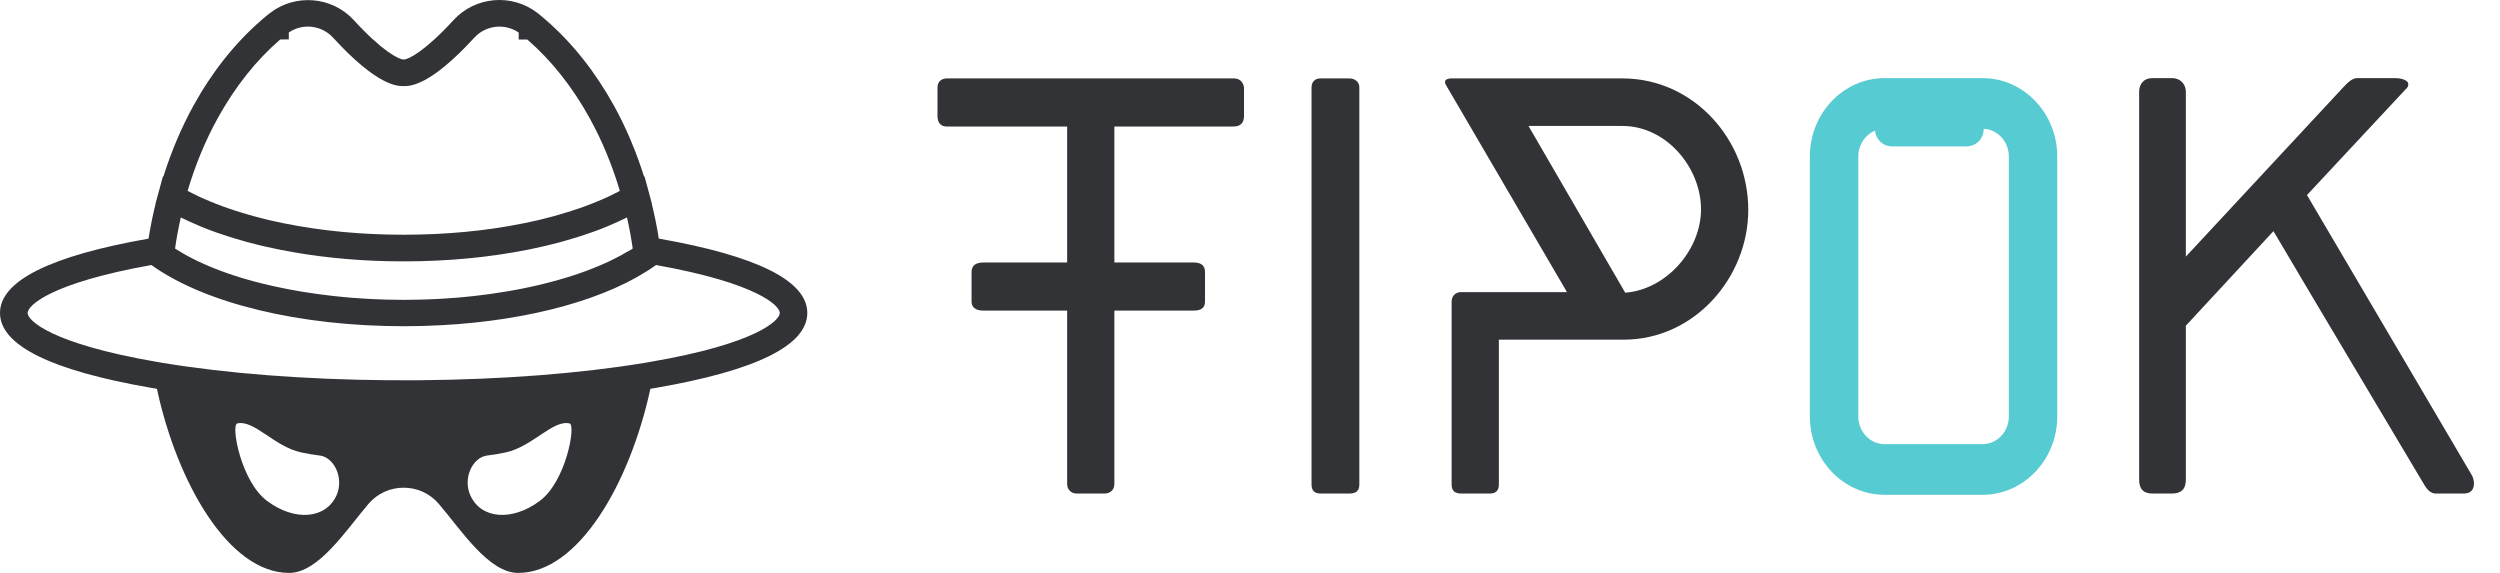
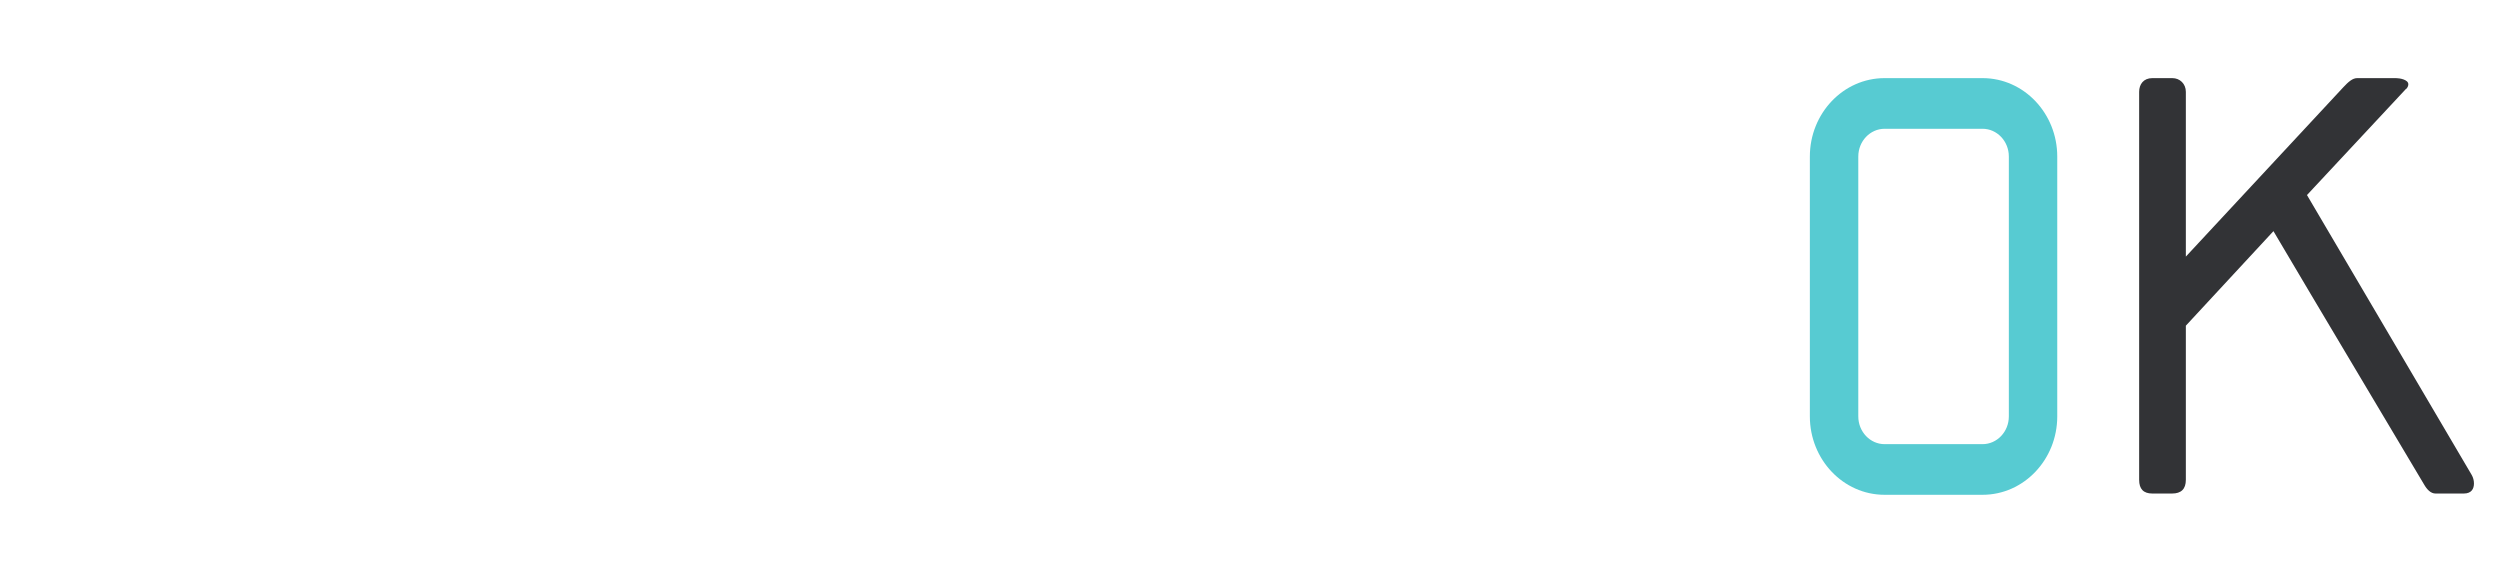
<svg xmlns="http://www.w3.org/2000/svg" width="192" height="44" viewBox="0 0 192 44" fill="none">
-   <path d="M50.596 18.324C50.453 17.41 50.267 16.503 50.046 15.607L50.055 15.6L49.861 14.88C49.861 14.88 49.861 14.88 49.861 14.876L49.495 13.534L49.462 13.554C48.856 11.643 48.094 9.826 47.167 8.141C45.727 5.531 43.969 3.315 41.941 1.55L41.574 1.237C41.553 1.217 41.526 1.201 41.505 1.181L41.281 0.993H41.273C39.316 -0.515 36.505 -0.284 34.832 1.542C32.635 3.941 31.364 4.572 31 4.572C30.636 4.572 29.361 3.937 27.168 1.542C25.499 -0.275 22.688 -0.507 20.732 1.002L20.499 1.188C20.478 1.208 20.452 1.225 20.431 1.245L20.063 1.55V1.558C18.034 3.319 16.277 5.535 14.838 8.15C13.915 9.833 13.152 11.651 12.546 13.563L12.513 13.543L12.149 14.884V14.888L11.95 15.604L11.957 15.612C11.738 16.507 11.551 17.414 11.407 18.328C3.841 19.657 0 21.578 0 24.037C0 26.522 3.921 28.458 11.644 29.792L12.051 29.86C13.613 37.099 17.569 44 22.205 44C24.465 44 26.566 40.73 28.303 38.693C29.713 37.042 32.288 37.042 33.697 38.693C35.438 40.73 37.533 44 39.795 44C44.432 44 48.382 37.099 49.949 29.86L50.352 29.792C58.084 28.458 62 26.522 62 24.037C62.004 21.573 58.163 19.654 50.596 18.324ZM48.107 19.369C47.967 19.451 47.827 19.532 47.684 19.614C47.56 19.682 47.429 19.748 47.302 19.812C47.154 19.89 47.001 19.968 46.846 20.04C46.709 20.106 46.57 20.166 46.43 20.231C46.269 20.304 46.108 20.374 45.943 20.442C45.798 20.503 45.651 20.564 45.498 20.621C45.329 20.687 45.155 20.755 44.982 20.821C44.829 20.878 44.673 20.934 44.512 20.988C44.329 21.049 44.148 21.109 43.965 21.17C43.805 21.224 43.64 21.276 43.474 21.325C43.284 21.383 43.093 21.439 42.899 21.492C42.729 21.541 42.56 21.59 42.387 21.634C42.188 21.687 41.988 21.736 41.786 21.789C41.607 21.834 41.433 21.875 41.25 21.919C41.044 21.968 40.837 22.013 40.625 22.057C40.442 22.093 40.261 22.134 40.078 22.171C39.862 22.211 39.647 22.252 39.425 22.293C39.24 22.326 39.054 22.362 38.867 22.39C38.644 22.427 38.414 22.464 38.19 22.496C38.004 22.524 37.813 22.553 37.623 22.582C37.39 22.614 37.148 22.642 36.911 22.671C36.725 22.696 36.535 22.721 36.348 22.74C36.102 22.769 35.852 22.789 35.607 22.814C35.42 22.83 35.234 22.85 35.048 22.866C34.785 22.887 34.523 22.903 34.255 22.919C34.079 22.932 33.901 22.944 33.718 22.955C33.422 22.972 33.126 22.98 32.829 22.993C32.677 22.996 32.525 23.005 32.371 23.009C31.918 23.021 31.466 23.029 31.013 23.029C30.559 23.029 30.102 23.021 29.653 23.009C29.5 23.005 29.348 22.996 29.196 22.993C28.899 22.98 28.603 22.972 28.307 22.955C28.129 22.948 27.951 22.932 27.769 22.919C27.507 22.903 27.239 22.887 26.978 22.866C26.786 22.85 26.6 22.83 26.414 22.814C26.169 22.789 25.919 22.769 25.677 22.74C25.482 22.721 25.292 22.696 25.101 22.671C24.869 22.642 24.636 22.614 24.402 22.582C24.207 22.553 24.013 22.524 23.822 22.496C23.602 22.464 23.378 22.431 23.162 22.395C22.967 22.362 22.777 22.326 22.582 22.293C22.371 22.256 22.159 22.216 21.951 22.175C21.756 22.138 21.57 22.098 21.379 22.057C21.181 22.016 20.976 21.972 20.782 21.927C20.591 21.882 20.405 21.837 20.22 21.793C20.028 21.744 19.838 21.699 19.652 21.651C19.466 21.601 19.283 21.549 19.102 21.5C18.919 21.447 18.741 21.399 18.567 21.345C18.39 21.293 18.212 21.236 18.039 21.179C17.869 21.122 17.7 21.07 17.531 21.008C17.36 20.947 17.191 20.89 17.022 20.825C16.862 20.764 16.7 20.703 16.543 20.642C16.383 20.578 16.221 20.512 16.061 20.447C15.909 20.381 15.761 20.317 15.613 20.252C15.46 20.183 15.307 20.113 15.163 20.045C15.019 19.975 14.88 19.906 14.74 19.832C14.601 19.764 14.465 19.691 14.329 19.617C14.19 19.54 14.058 19.462 13.927 19.385C13.804 19.312 13.677 19.239 13.563 19.165C13.521 19.142 13.483 19.113 13.444 19.088C13.558 18.288 13.706 17.491 13.884 16.702C14.003 16.759 14.126 16.816 14.249 16.872C14.35 16.922 14.448 16.97 14.549 17.015C14.799 17.128 15.054 17.238 15.312 17.348C15.371 17.373 15.43 17.401 15.489 17.425C15.811 17.555 16.146 17.686 16.489 17.807C16.578 17.84 16.67 17.868 16.759 17.902C17.014 17.991 17.273 18.076 17.539 18.161C17.666 18.202 17.792 18.239 17.919 18.279C18.161 18.353 18.402 18.426 18.652 18.495C18.788 18.532 18.924 18.573 19.059 18.609C19.321 18.678 19.584 18.747 19.855 18.812C19.978 18.841 20.096 18.873 20.223 18.902C20.617 18.991 21.011 19.081 21.417 19.162L21.528 19.183C24.118 19.698 26.889 19.995 29.776 20.061C30.188 20.068 30.601 20.073 31.021 20.073C34.358 20.073 37.547 19.772 40.506 19.183L40.621 19.162C41.027 19.081 41.422 18.995 41.814 18.902C41.938 18.873 42.061 18.841 42.182 18.812C42.45 18.747 42.716 18.682 42.979 18.609C43.114 18.573 43.251 18.535 43.385 18.495C43.632 18.426 43.877 18.353 44.117 18.279C44.244 18.239 44.372 18.202 44.499 18.161C44.762 18.076 45.024 17.991 45.278 17.902C45.367 17.868 45.461 17.84 45.55 17.807C45.893 17.686 46.224 17.56 46.548 17.425C46.609 17.401 46.667 17.373 46.726 17.348C46.984 17.238 47.242 17.128 47.489 17.015C47.59 16.966 47.692 16.922 47.789 16.872C47.912 16.816 48.035 16.759 48.153 16.702C48.332 17.491 48.48 18.288 48.593 19.088C48.551 19.113 48.513 19.142 48.471 19.17C48.344 19.231 48.225 19.3 48.107 19.369ZM16.709 9.098C18.043 6.678 19.661 4.641 21.519 3.031L22.18 3.027V2.494C23.242 1.77 24.698 1.929 25.58 2.893C28.988 6.613 30.505 6.613 31.004 6.613C31.504 6.613 33.016 6.613 36.428 2.893C37.31 1.929 38.771 1.77 39.833 2.498L39.837 3.034H40.494C42.352 4.641 43.969 6.682 45.299 9.098C46.245 10.817 47.019 12.684 47.602 14.656C47.581 14.668 47.56 14.681 47.539 14.693C47.447 14.742 47.348 14.79 47.252 14.84C47.083 14.924 46.909 15.014 46.73 15.096C46.62 15.148 46.503 15.197 46.388 15.25C46.214 15.328 46.041 15.405 45.858 15.478C45.736 15.53 45.608 15.58 45.482 15.628C45.299 15.702 45.117 15.77 44.932 15.84C44.8 15.888 44.664 15.938 44.533 15.982C44.343 16.047 44.148 16.112 43.948 16.177C43.813 16.222 43.673 16.267 43.533 16.307C43.326 16.373 43.114 16.433 42.903 16.494C42.767 16.535 42.631 16.571 42.492 16.612C42.255 16.677 42.009 16.738 41.768 16.799C41.649 16.827 41.532 16.861 41.408 16.889C41.039 16.974 40.663 17.06 40.282 17.137L40.163 17.158C37.317 17.734 34.234 18.027 31.004 18.027C27.774 18.027 24.695 17.734 21.845 17.158L21.731 17.137C21.35 17.06 20.973 16.974 20.605 16.889C20.481 16.861 20.363 16.827 20.244 16.799C19.999 16.738 19.758 16.677 19.52 16.612C19.381 16.575 19.245 16.535 19.11 16.494C18.898 16.433 18.686 16.373 18.478 16.307C18.339 16.262 18.203 16.217 18.064 16.177C17.865 16.112 17.67 16.047 17.48 15.982C17.344 15.933 17.212 15.888 17.081 15.84C16.895 15.77 16.712 15.702 16.531 15.628C16.404 15.58 16.277 15.527 16.154 15.478C15.977 15.405 15.798 15.328 15.625 15.25C15.51 15.197 15.396 15.148 15.282 15.096C15.104 15.01 14.93 14.924 14.761 14.84C14.664 14.79 14.566 14.742 14.474 14.693C14.452 14.681 14.431 14.668 14.41 14.656C14.993 12.684 15.765 10.813 16.709 9.098ZM25.856 38.018C25.851 38.026 25.846 38.034 25.842 38.043C25.025 39.864 22.636 40.055 20.516 38.474C18.492 36.968 17.724 32.634 18.22 32.52C19.504 32.219 21.065 34.289 23.107 34.741C23.595 34.846 24.073 34.927 24.534 34.981C25.682 35.115 26.418 36.725 25.856 38.018ZM41.45 38.474C39.325 40.055 36.936 39.864 36.124 38.043C36.119 38.034 36.115 38.026 36.111 38.018C35.544 36.725 36.284 35.115 37.432 34.981C37.893 34.927 38.372 34.85 38.859 34.741C40.904 34.289 42.467 32.219 43.746 32.52C44.241 32.638 43.474 36.973 41.45 38.474ZM49.974 27.787L49.479 27.872C44.559 28.685 38.609 29.145 32.271 29.202C31.851 29.206 31.432 29.206 31.008 29.206C30.576 29.189 30.157 29.206 29.734 29.202C23.395 29.145 17.445 28.685 12.534 27.876L12.03 27.79C3.904 26.388 2.121 24.606 2.121 24.037C2.121 23.476 3.844 21.744 11.623 20.354L11.666 20.382C15.773 23.306 23 25.054 31.004 25.054C32.003 25.054 32.994 25.025 33.964 24.973C40.765 24.599 46.747 22.944 50.342 20.382C50.342 20.382 50.342 20.382 50.346 20.382C50.352 20.378 50.352 20.378 50.356 20.374L50.384 20.354C58.163 21.744 59.888 23.476 59.888 24.037C59.888 24.603 58.108 26.388 49.974 27.787Z" fill="#323336" />
-   <path d="M72.717 6.022C72.296 6.022 72 6.28 72 6.709V8.901C72 9.481 72.296 9.717 72.717 9.717H81.957V37.173C81.957 37.602 82.273 37.903 82.673 37.903H84.825C85.31 37.903 85.584 37.581 85.584 37.173V9.717H94.74C95.309 9.717 95.541 9.395 95.541 8.901V6.709C95.456 6.215 95.14 6.022 94.74 6.022H72.717ZM91.702 23.853C92.271 23.853 92.545 23.616 92.545 23.166V20.889C92.545 20.395 92.251 20.158 91.66 20.158H75.543C74.932 20.158 74.616 20.395 74.616 20.889V23.166C74.616 23.595 74.932 23.853 75.501 23.853H91.702Z" fill="#323336" />
-   <path d="M100.726 37.215C100.726 37.667 100.958 37.903 101.401 37.903H103.637C104.123 37.903 104.397 37.71 104.397 37.215V6.709C104.397 6.28 104.038 6.022 103.637 6.022H101.401C100.979 6.022 100.726 6.301 100.726 6.709V37.215Z" fill="#323336" />
-   <path d="M111.442 6.022C111.21 6.022 110.978 6.108 110.978 6.28C110.978 6.387 111.02 6.495 111.105 6.624L120.344 22.435H112.201C111.779 22.435 111.484 22.736 111.484 23.166V37.215C111.484 37.667 111.716 37.903 112.201 37.903H114.437C114.881 37.903 115.112 37.667 115.112 37.215V26.087H124.689C130.153 26.087 134.267 21.297 134.267 16.119C134.267 10.748 130.089 6.022 124.605 6.022H111.442ZM124.605 9.674C127.98 9.674 130.638 12.875 130.638 16.076C130.638 19.191 127.98 22.242 124.816 22.478L117.39 9.674H124.605Z" fill="#323336" />
  <path fill-rule="evenodd" clip-rule="evenodd" d="M153 9H144C142.895 9 142 9.895 142 11V33C142 34.105 142.895 35 144 35H153C154.105 35 155 34.105 155 33V11C155 9.895 154.105 9 153 9ZM144 7C141.791 7 140 8.791 140 11V33C140 35.209 141.791 37 144 37H153C155.209 37 157 35.209 157 33V11C157 8.791 155.209 7 153 7H144Z" fill="#57CBD2" />
  <path fill-rule="evenodd" clip-rule="evenodd" d="M144.733 7.882C142.578 7.882 140.807 9.73 140.807 12.021V31.979C140.807 34.27 142.672 36.118 144.733 36.118H152.261C154.416 36.118 156.187 34.27 156.187 31.98V12.021C156.187 9.73 154.416 7.882 152.261 7.882H144.733ZM138.997 12.021C138.997 8.71 141.56 6 144.733 6H152.261C155.434 6 157.997 8.71 157.997 12.021V31.98C157.997 35.291 155.434 38 152.261 38H144.733C141.56 38 138.997 35.29 138.997 31.979V12.021ZM140.807 12.021C140.807 9.817 142.612 7.882 144.733 7.882H152.261C154.382 7.882 156.187 9.817 156.187 12.021V31.98C156.187 34.185 154.382 36.118 152.261 36.118H144.733C142.614 36.118 140.807 34.184 140.807 31.979V12.021ZM144.734 9.89C143.631 9.89 142.717 10.838 142.717 12.021V31.98C142.717 33.164 143.632 34.111 144.734 34.111H152.262C153.365 34.111 154.279 33.164 154.279 31.98V12.021C154.279 10.838 153.365 9.89 152.262 9.89H144.734Z" fill="#57CBD2" />
-   <path d="M144.615 8.067H151.733C152.073 8.067 152.348 8.345 152.348 8.688V9.918C152.348 10.65 151.76 11.243 151.038 11.243H145.311C144.587 11.243 144 10.649 144 9.918V8.688C144 8.345 144.275 8.067 144.615 8.067Z" fill="#57CBD2" />
  <path d="M167.873 7.053C167.873 6.43 167.408 6 166.839 6H165.298C164.624 6 164.286 6.473 164.286 7.053V36.85C164.286 37.559 164.624 37.903 165.298 37.903H166.817C167.514 37.903 167.873 37.559 167.873 36.85V25.013L174.601 17.752C178.315 24.046 182.449 30.943 186.161 37.194C186.393 37.602 186.687 37.903 187.047 37.903H189.22C189.81 37.903 190 37.538 190 37.13C190 36.893 189.937 36.678 189.832 36.485L177.176 14.98L184.79 6.817V6.838C184.896 6.731 184.959 6.602 184.959 6.473C184.959 6.108 184.283 6 184.009 6H181.034C180.676 6 180.36 6.28 179.959 6.709L167.873 19.707V7.053Z" fill="#323336" />
</svg>